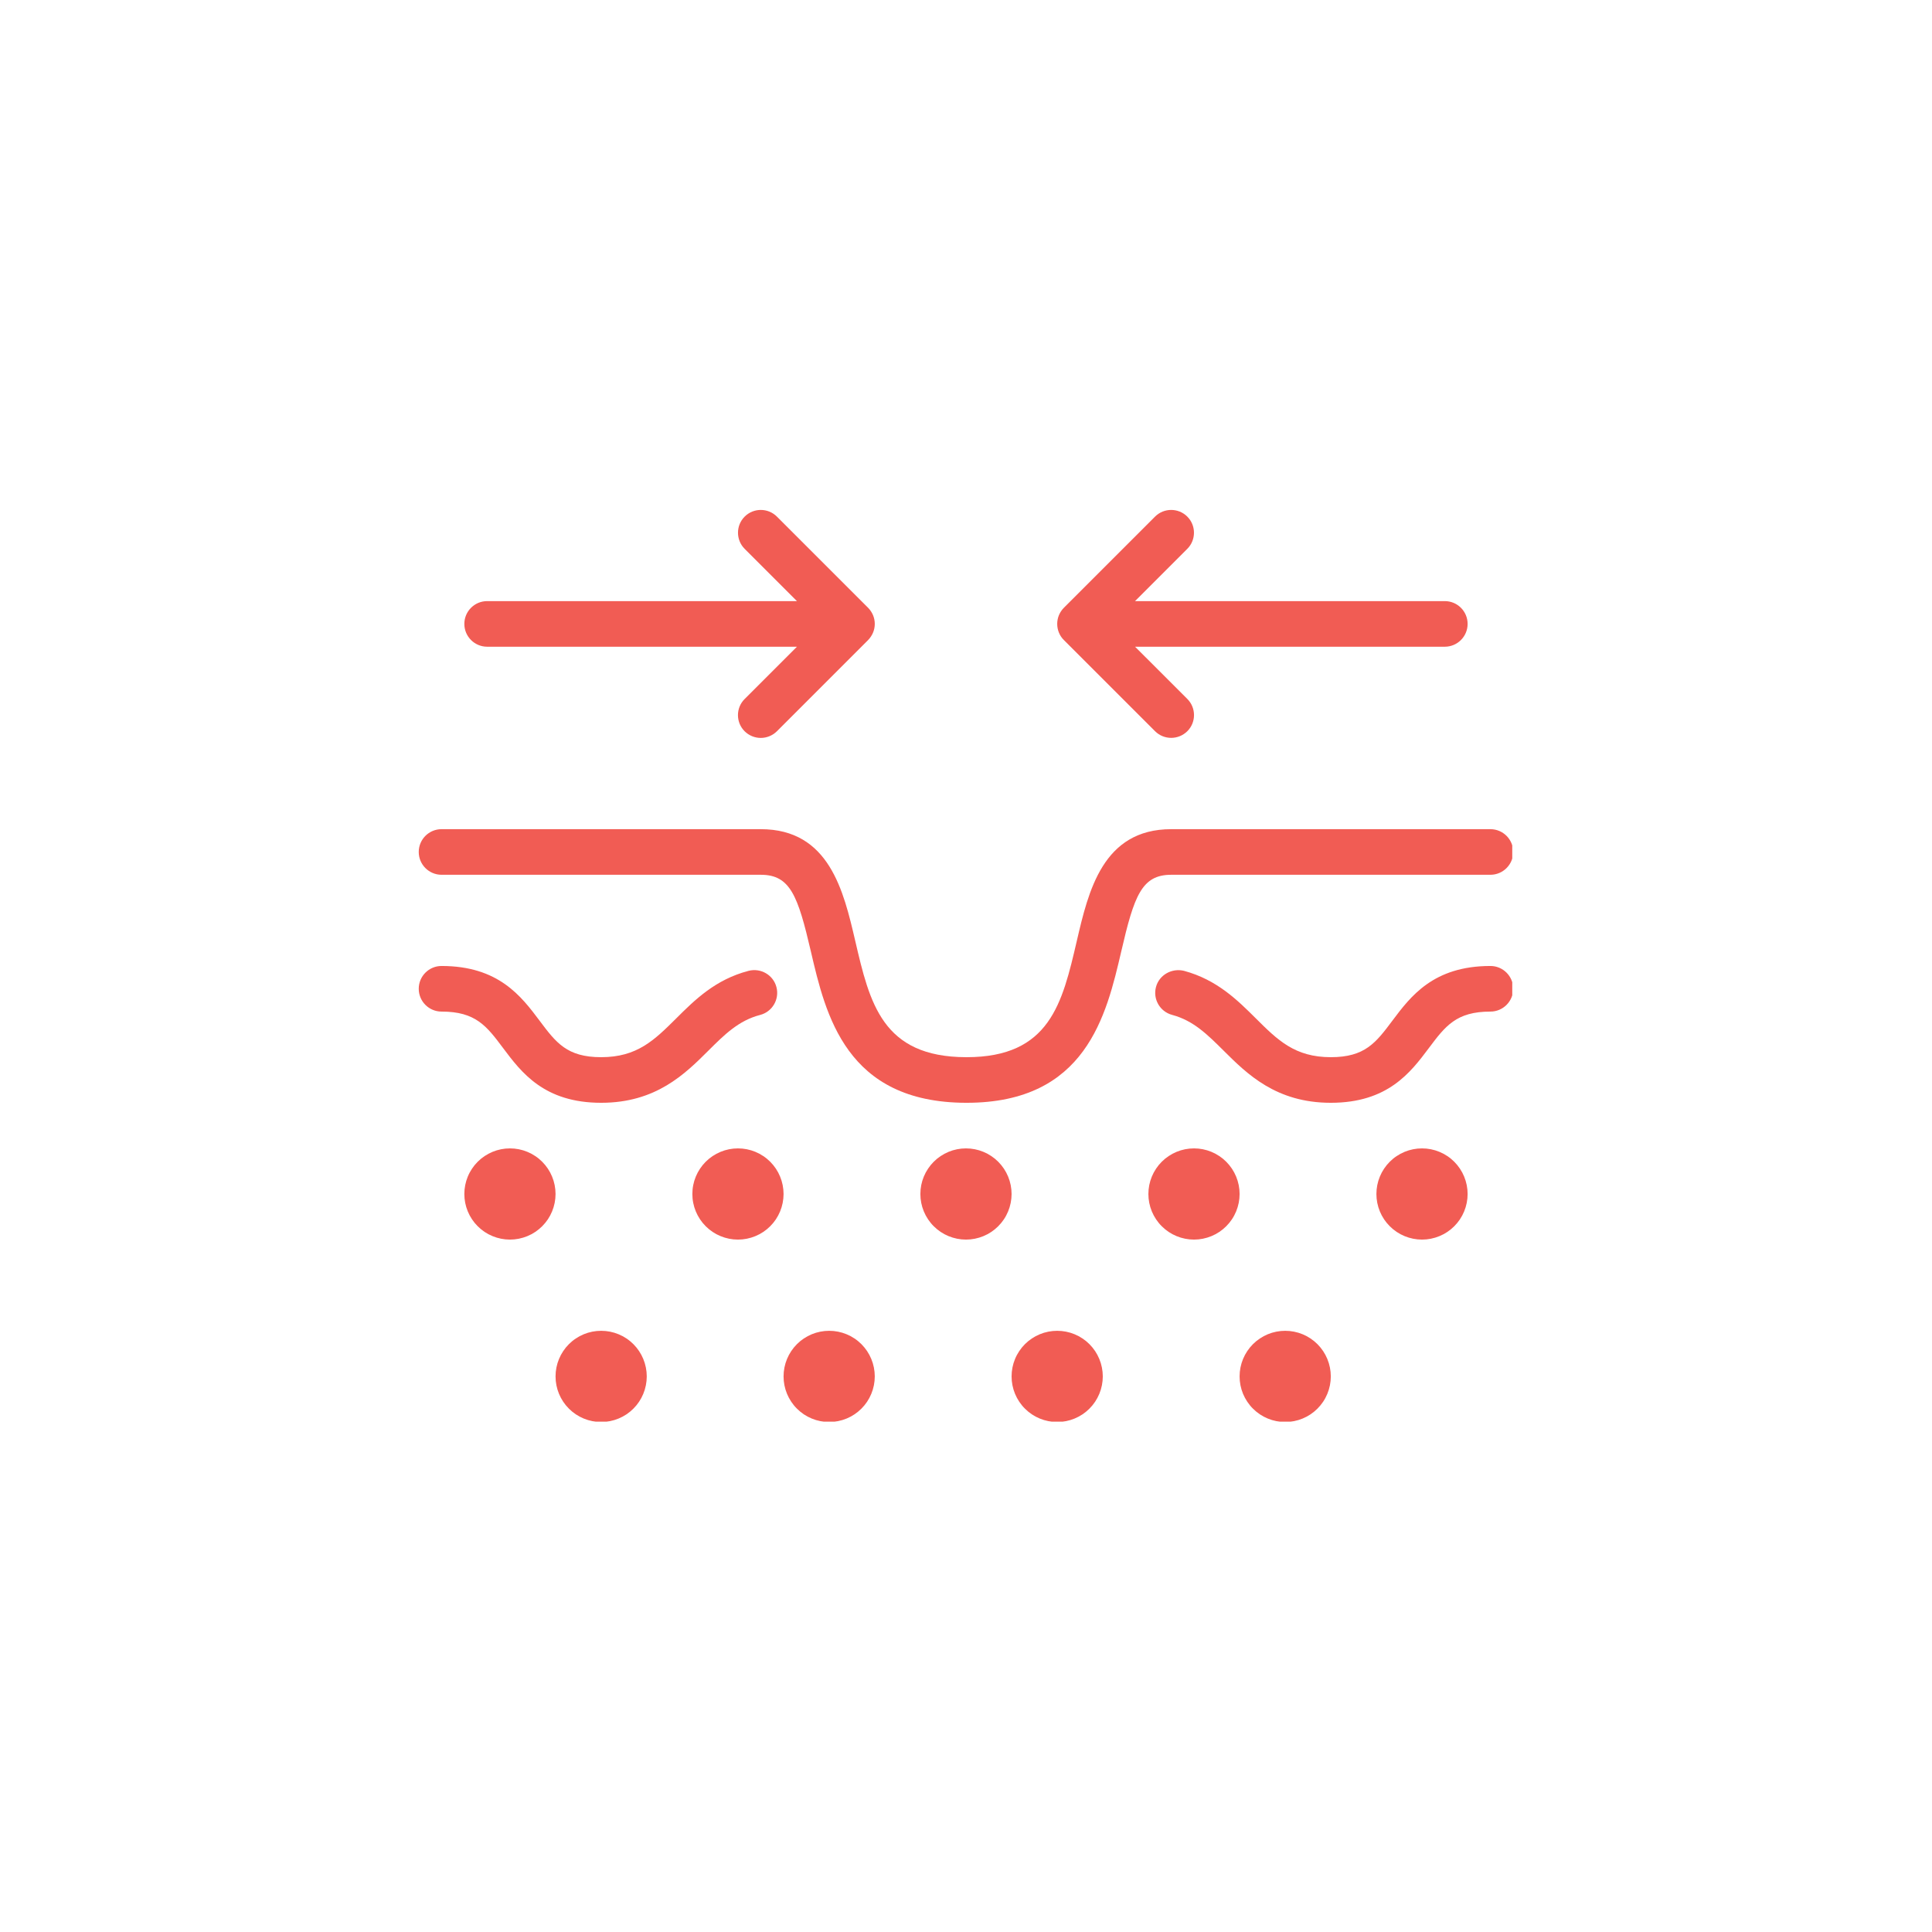
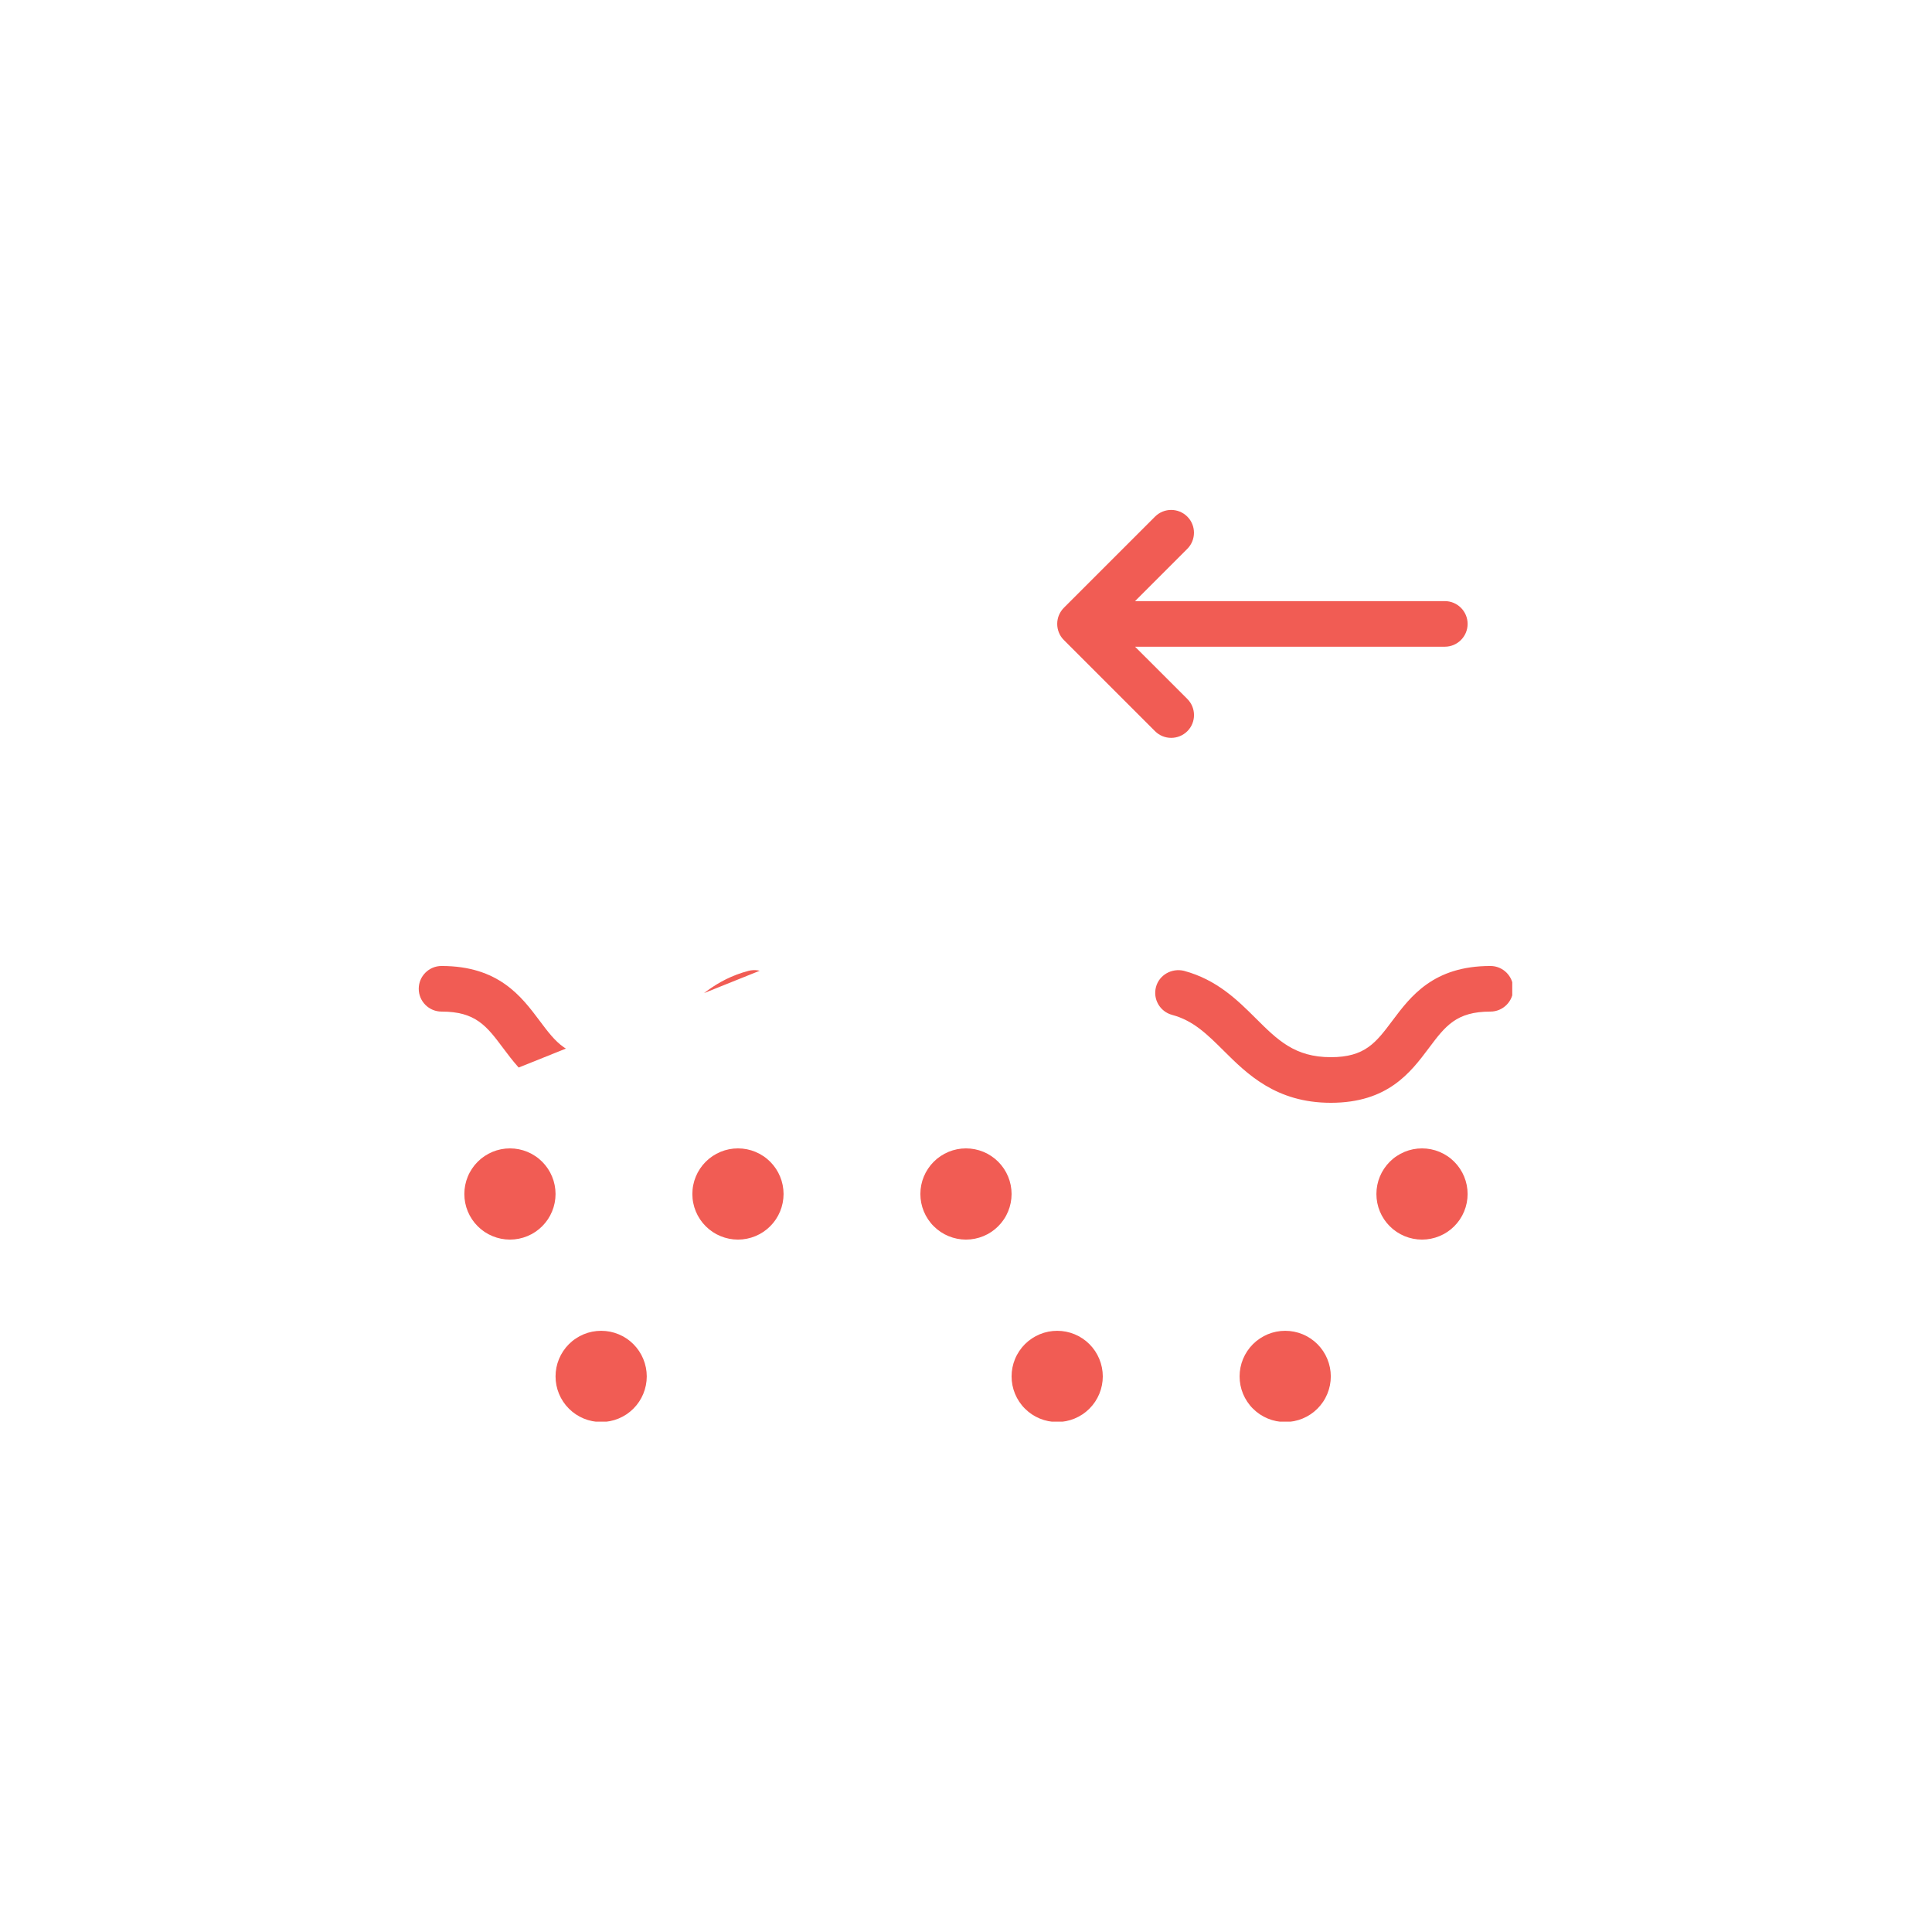
<svg xmlns="http://www.w3.org/2000/svg" version="1.0" preserveAspectRatio="xMidYMid meet" height="500" viewBox="0 0 375 375" zoomAndPan="magnify" width="500">
  <defs>
    <clipPath id="b2ff9521e5">
      <path clip-rule="nonzero" d="M 224 187 L 293.527 187 L 293.527 215 L 224 215 Z M 224 187" />
    </clipPath>
    <clipPath id="86af4b546f">
-       <path clip-rule="nonzero" d="M 81.277 187 L 151 187 L 151 215 L 81.277 215 Z M 81.277 187" />
+       <path clip-rule="nonzero" d="M 81.277 187 L 151 187 L 81.277 215 Z M 81.277 187" />
    </clipPath>
    <clipPath id="4c313f062c">
      <path clip-rule="nonzero" d="M 107 258 L 126 258 L 126 275.938 L 107 275.938 Z M 107 258" />
    </clipPath>
    <clipPath id="0db3901d8a">
      <path clip-rule="nonzero" d="M 152 258 L 170 258 L 170 275.938 L 152 275.938 Z M 152 258" />
    </clipPath>
    <clipPath id="767ac71045">
      <path clip-rule="nonzero" d="M 196 258 L 215 258 L 215 275.938 L 196 275.938 Z M 196 258" />
    </clipPath>
    <clipPath id="1d24325f23">
      <path clip-rule="nonzero" d="M 240 258 L 259 258 L 259 275.938 L 240 275.938 Z M 240 258" />
    </clipPath>
    <clipPath id="d4052bc7bc">
-       <path clip-rule="nonzero" d="M 81.277 160 L 293.527 160 L 293.527 215 L 81.277 215 Z M 81.277 160" />
-     </clipPath>
+       </clipPath>
    <clipPath id="c7c99844e3">
      <path clip-rule="nonzero" d="M 205 98.938 L 285 98.938 L 285 144 L 205 144 Z M 205 98.938" />
    </clipPath>
    <clipPath id="401ec04625">
      <path clip-rule="nonzero" d="M 90 98.938 L 170 98.938 L 170 144 L 90 144 Z M 90 98.938" />
    </clipPath>
  </defs>
  <g clip-path="url(#b2ff9521e5)">
    <path fill-rule="nonzero" fill-opacity="1" d="M 289.289 187.496 C 278.223 187.496 273.809 193.383 270.258 198.117 C 267.062 202.383 264.945 205.199 258.309 205.199 C 251.324 205.199 247.988 201.879 243.766 197.676 C 240.223 194.152 236.207 190.152 229.797 188.434 C 227.453 187.875 225.016 189.211 224.379 191.566 C 223.742 193.93 225.141 196.355 227.516 196.992 C 231.648 198.098 234.363 200.809 237.523 203.949 C 242.047 208.445 247.676 214.051 258.309 214.051 C 269.371 214.051 273.789 208.164 277.34 203.43 C 280.535 199.172 282.648 196.348 289.289 196.348 C 291.73 196.348 293.715 194.363 293.715 191.922 C 293.715 189.477 291.73 187.496 289.289 187.496 Z M 289.289 187.496" fill="#f15c54" />
  </g>
  <g clip-path="url(#86af4b546f)">
    <path fill-rule="nonzero" fill-opacity="1" d="M 97.652 203.43 C 101.203 208.164 105.617 214.051 116.684 214.051 C 127.34 214.051 132.961 208.445 137.477 203.949 C 140.637 200.801 143.371 198.082 147.539 197 C 149.902 196.391 151.328 193.965 150.707 191.602 C 150.098 189.238 147.672 187.84 145.316 188.434 C 138.828 190.117 134.793 194.145 131.234 197.691 C 127.012 201.879 123.684 205.199 116.684 205.199 C 110.043 205.199 107.93 202.383 104.734 198.117 C 101.184 193.383 96.766 187.496 85.703 187.496 C 83.262 187.496 81.277 189.477 81.277 191.922 C 81.277 194.363 83.262 196.348 85.703 196.348 C 92.34 196.348 94.457 199.16 97.652 203.43 Z M 97.652 203.43" fill="#f15c54" />
  </g>
  <path fill-rule="nonzero" fill-opacity="1" d="M 107.832 231.754 C 107.832 232.336 107.773 232.91 107.66 233.48 C 107.547 234.051 107.379 234.602 107.156 235.141 C 106.934 235.676 106.664 236.188 106.34 236.672 C 106.016 237.152 105.648 237.602 105.238 238.012 C 104.828 238.422 104.383 238.789 103.898 239.113 C 103.414 239.438 102.906 239.707 102.367 239.93 C 101.832 240.152 101.277 240.32 100.707 240.434 C 100.137 240.547 99.562 240.605 98.98 240.605 C 98.398 240.605 97.824 240.547 97.254 240.434 C 96.684 240.32 96.129 240.152 95.594 239.93 C 95.055 239.707 94.547 239.438 94.062 239.113 C 93.578 238.789 93.133 238.422 92.723 238.012 C 92.309 237.602 91.941 237.152 91.621 236.672 C 91.297 236.188 91.023 235.676 90.801 235.141 C 90.578 234.602 90.41 234.051 90.297 233.48 C 90.184 232.91 90.129 232.336 90.129 231.754 C 90.129 231.172 90.184 230.598 90.297 230.027 C 90.41 229.457 90.578 228.902 90.801 228.367 C 91.023 227.828 91.297 227.32 91.621 226.836 C 91.941 226.352 92.309 225.906 92.723 225.492 C 93.133 225.082 93.578 224.715 94.062 224.395 C 94.547 224.07 95.055 223.797 95.594 223.574 C 96.129 223.352 96.684 223.184 97.254 223.07 C 97.824 222.957 98.398 222.902 98.98 222.902 C 99.562 222.902 100.137 222.957 100.707 223.07 C 101.277 223.184 101.832 223.352 102.367 223.574 C 102.906 223.797 103.414 224.07 103.898 224.395 C 104.383 224.715 104.828 225.082 105.238 225.492 C 105.648 225.906 106.016 226.352 106.34 226.836 C 106.664 227.32 106.934 227.828 107.156 228.367 C 107.379 228.902 107.547 229.457 107.66 230.027 C 107.773 230.598 107.832 231.172 107.832 231.754 Z M 107.832 231.754" fill="#f15c54" />
  <path fill-rule="nonzero" fill-opacity="1" d="M 152.09 231.754 C 152.09 232.336 152.031 232.91 151.918 233.48 C 151.805 234.051 151.637 234.602 151.414 235.141 C 151.191 235.676 150.922 236.188 150.598 236.672 C 150.273 237.152 149.906 237.602 149.496 238.012 C 149.086 238.422 148.641 238.789 148.156 239.113 C 147.672 239.438 147.164 239.707 146.625 239.93 C 146.09 240.152 145.535 240.32 144.965 240.434 C 144.395 240.547 143.82 240.605 143.238 240.605 C 142.656 240.605 142.082 240.547 141.512 240.434 C 140.941 240.32 140.387 240.152 139.852 239.93 C 139.312 239.707 138.805 239.438 138.32 239.113 C 137.836 238.789 137.391 238.422 136.98 238.012 C 136.566 237.602 136.199 237.152 135.879 236.672 C 135.555 236.188 135.281 235.676 135.059 235.141 C 134.836 234.602 134.668 234.051 134.555 233.48 C 134.441 232.91 134.387 232.336 134.387 231.754 C 134.387 231.172 134.441 230.598 134.555 230.027 C 134.668 229.457 134.836 228.902 135.059 228.367 C 135.281 227.828 135.555 227.32 135.879 226.836 C 136.199 226.352 136.566 225.906 136.98 225.492 C 137.391 225.082 137.836 224.715 138.32 224.395 C 138.805 224.07 139.312 223.797 139.852 223.574 C 140.387 223.352 140.941 223.184 141.512 223.07 C 142.082 222.957 142.656 222.902 143.238 222.902 C 143.82 222.902 144.395 222.957 144.965 223.07 C 145.535 223.184 146.09 223.352 146.625 223.574 C 147.164 223.797 147.672 224.07 148.156 224.395 C 148.641 224.715 149.086 225.082 149.496 225.492 C 149.906 225.906 150.273 226.352 150.598 226.836 C 150.922 227.32 151.191 227.828 151.414 228.367 C 151.637 228.902 151.805 229.457 151.918 230.027 C 152.031 230.598 152.09 231.172 152.09 231.754 Z M 152.09 231.754" fill="#f15c54" />
  <path fill-rule="nonzero" fill-opacity="1" d="M 196.348 231.754 C 196.348 232.336 196.289 232.91 196.176 233.48 C 196.062 234.051 195.895 234.602 195.672 235.141 C 195.449 235.676 195.18 236.188 194.855 236.672 C 194.531 237.152 194.164 237.602 193.754 238.012 C 193.344 238.422 192.898 238.789 192.414 239.113 C 191.93 239.438 191.422 239.707 190.883 239.93 C 190.348 240.152 189.793 240.32 189.223 240.434 C 188.652 240.547 188.078 240.605 187.496 240.605 C 186.914 240.605 186.34 240.547 185.77 240.434 C 185.199 240.32 184.645 240.152 184.109 239.93 C 183.57 239.707 183.062 239.438 182.578 239.113 C 182.094 238.789 181.648 238.422 181.238 238.012 C 180.824 237.602 180.457 237.152 180.137 236.672 C 179.812 236.188 179.539 235.676 179.316 235.141 C 179.094 234.602 178.926 234.051 178.812 233.48 C 178.699 232.91 178.645 232.336 178.645 231.754 C 178.645 231.172 178.699 230.598 178.812 230.027 C 178.926 229.457 179.094 228.902 179.316 228.367 C 179.539 227.828 179.812 227.32 180.137 226.836 C 180.457 226.352 180.824 225.906 181.238 225.492 C 181.648 225.082 182.094 224.715 182.578 224.395 C 183.062 224.07 183.57 223.797 184.109 223.574 C 184.645 223.352 185.199 223.184 185.77 223.07 C 186.34 222.957 186.914 222.902 187.496 222.902 C 188.078 222.902 188.652 222.957 189.223 223.07 C 189.793 223.184 190.348 223.352 190.883 223.574 C 191.422 223.797 191.93 224.07 192.414 224.395 C 192.898 224.715 193.344 225.082 193.754 225.492 C 194.164 225.906 194.531 226.352 194.855 226.836 C 195.18 227.32 195.449 227.828 195.672 228.367 C 195.895 228.902 196.062 229.457 196.176 230.027 C 196.289 230.598 196.348 231.172 196.348 231.754 Z M 196.348 231.754" fill="#f15c54" />
-   <path fill-rule="nonzero" fill-opacity="1" d="M 240.605 231.754 C 240.605 232.336 240.547 232.91 240.434 233.48 C 240.32 234.051 240.152 234.602 239.93 235.141 C 239.707 235.676 239.438 236.188 239.113 236.672 C 238.789 237.152 238.422 237.602 238.012 238.012 C 237.602 238.422 237.156 238.789 236.672 239.113 C 236.188 239.438 235.68 239.707 235.141 239.93 C 234.605 240.152 234.051 240.32 233.48 240.434 C 232.91 240.547 232.336 240.605 231.754 240.605 C 231.172 240.605 230.598 240.547 230.027 240.434 C 229.457 240.32 228.902 240.152 228.367 239.93 C 227.828 239.707 227.32 239.438 226.836 239.113 C 226.352 238.789 225.906 238.422 225.496 238.012 C 225.082 237.602 224.715 237.152 224.395 236.672 C 224.07 236.188 223.797 235.676 223.574 235.141 C 223.352 234.602 223.184 234.051 223.07 233.48 C 222.957 232.91 222.902 232.336 222.902 231.754 C 222.902 231.172 222.957 230.598 223.07 230.027 C 223.184 229.457 223.352 228.902 223.574 228.367 C 223.797 227.828 224.07 227.32 224.395 226.836 C 224.715 226.352 225.082 225.906 225.496 225.492 C 225.906 225.082 226.352 224.715 226.836 224.395 C 227.32 224.07 227.828 223.797 228.367 223.574 C 228.902 223.352 229.457 223.184 230.027 223.07 C 230.598 222.957 231.172 222.902 231.754 222.902 C 232.336 222.902 232.91 222.957 233.48 223.07 C 234.051 223.184 234.605 223.352 235.141 223.574 C 235.68 223.797 236.188 224.07 236.672 224.395 C 237.156 224.715 237.602 225.082 238.012 225.492 C 238.422 225.906 238.789 226.352 239.113 226.836 C 239.438 227.32 239.707 227.828 239.93 228.367 C 240.152 228.902 240.32 229.457 240.434 230.027 C 240.547 230.598 240.605 231.172 240.605 231.754 Z M 240.605 231.754" fill="#f15c54" />
  <path fill-rule="nonzero" fill-opacity="1" d="M 284.863 231.754 C 284.863 232.336 284.805 232.91 284.691 233.48 C 284.578 234.051 284.41 234.602 284.188 235.141 C 283.965 235.676 283.695 236.188 283.371 236.672 C 283.047 237.152 282.68 237.602 282.27 238.012 C 281.859 238.422 281.414 238.789 280.93 239.113 C 280.445 239.438 279.938 239.707 279.398 239.93 C 278.863 240.152 278.309 240.32 277.738 240.434 C 277.168 240.547 276.594 240.605 276.012 240.605 C 275.43 240.605 274.855 240.547 274.285 240.434 C 273.715 240.32 273.16 240.152 272.625 239.93 C 272.086 239.707 271.578 239.438 271.094 239.113 C 270.609 238.789 270.164 238.422 269.754 238.012 C 269.34 237.602 268.973 237.152 268.652 236.672 C 268.328 236.188 268.055 235.676 267.832 235.141 C 267.609 234.602 267.441 234.051 267.328 233.48 C 267.215 232.91 267.16 232.336 267.16 231.754 C 267.16 231.172 267.215 230.598 267.328 230.027 C 267.441 229.457 267.609 228.902 267.832 228.367 C 268.055 227.828 268.328 227.32 268.652 226.836 C 268.973 226.352 269.34 225.906 269.754 225.492 C 270.164 225.082 270.609 224.715 271.094 224.395 C 271.578 224.07 272.086 223.797 272.625 223.574 C 273.16 223.352 273.715 223.184 274.285 223.07 C 274.855 222.957 275.43 222.902 276.012 222.902 C 276.594 222.902 277.168 222.957 277.738 223.07 C 278.309 223.184 278.863 223.352 279.398 223.574 C 279.938 223.797 280.445 224.07 280.93 224.395 C 281.414 224.715 281.859 225.082 282.27 225.492 C 282.68 225.906 283.047 226.352 283.371 226.836 C 283.695 227.32 283.965 227.828 284.188 228.367 C 284.41 228.902 284.578 229.457 284.691 230.027 C 284.805 230.598 284.863 231.172 284.863 231.754 Z M 284.863 231.754" fill="#f15c54" />
  <g clip-path="url(#4c313f062c)">
    <path fill-rule="nonzero" fill-opacity="1" d="M 125.535 267.16 C 125.535 267.742 125.477 268.316 125.363 268.887 C 125.25 269.457 125.082 270.008 124.859 270.547 C 124.637 271.082 124.367 271.594 124.043 272.078 C 123.719 272.559 123.352 273.008 122.941 273.418 C 122.531 273.828 122.086 274.195 121.602 274.52 C 121.117 274.844 120.609 275.113 120.07 275.336 C 119.535 275.559 118.98 275.727 118.41 275.84 C 117.84 275.953 117.266 276.012 116.684 276.012 C 116.102 276.012 115.527 275.953 114.957 275.84 C 114.387 275.727 113.832 275.559 113.297 275.336 C 112.758 275.113 112.25 274.844 111.766 274.52 C 111.281 274.195 110.836 273.828 110.426 273.418 C 110.012 273.008 109.645 272.559 109.324 272.078 C 109 271.594 108.727 271.082 108.504 270.547 C 108.281 270.008 108.113 269.457 108 268.887 C 107.887 268.316 107.832 267.742 107.832 267.16 C 107.832 266.578 107.887 266.004 108 265.434 C 108.113 264.863 108.281 264.309 108.504 263.773 C 108.727 263.234 109 262.727 109.324 262.242 C 109.645 261.758 110.012 261.312 110.426 260.898 C 110.836 260.488 111.281 260.121 111.766 259.801 C 112.25 259.477 112.758 259.203 113.297 258.98 C 113.832 258.758 114.387 258.59 114.957 258.477 C 115.527 258.363 116.102 258.309 116.684 258.309 C 117.266 258.309 117.84 258.363 118.41 258.477 C 118.98 258.59 119.535 258.758 120.07 258.98 C 120.609 259.203 121.117 259.477 121.602 259.801 C 122.086 260.121 122.531 260.488 122.941 260.898 C 123.352 261.312 123.719 261.758 124.043 262.242 C 124.367 262.727 124.637 263.234 124.859 263.773 C 125.082 264.309 125.25 264.863 125.363 265.434 C 125.477 266.004 125.535 266.578 125.535 267.16 Z M 125.535 267.16" fill="#f15c54" />
  </g>
  <g clip-path="url(#0db3901d8a)">
-     <path fill-rule="nonzero" fill-opacity="1" d="M 169.793 267.16 C 169.793 267.742 169.734 268.316 169.621 268.887 C 169.508 269.457 169.34 270.008 169.117 270.547 C 168.895 271.082 168.625 271.594 168.301 272.078 C 167.977 272.559 167.609 273.008 167.199 273.418 C 166.789 273.828 166.344 274.195 165.859 274.52 C 165.375 274.844 164.867 275.113 164.328 275.336 C 163.793 275.559 163.238 275.727 162.668 275.84 C 162.098 275.953 161.523 276.012 160.941 276.012 C 160.359 276.012 159.785 275.953 159.215 275.84 C 158.645 275.727 158.09 275.559 157.555 275.336 C 157.016 275.113 156.508 274.844 156.023 274.52 C 155.539 274.195 155.094 273.828 154.684 273.418 C 154.27 273.008 153.902 272.559 153.582 272.078 C 153.258 271.594 152.984 271.082 152.762 270.547 C 152.539 270.008 152.371 269.457 152.258 268.887 C 152.145 268.316 152.09 267.742 152.09 267.16 C 152.09 266.578 152.145 266.004 152.258 265.434 C 152.371 264.863 152.539 264.309 152.762 263.773 C 152.984 263.234 153.258 262.727 153.582 262.242 C 153.902 261.758 154.27 261.312 154.684 260.898 C 155.094 260.488 155.539 260.121 156.023 259.801 C 156.508 259.477 157.016 259.203 157.555 258.98 C 158.09 258.758 158.645 258.59 159.215 258.477 C 159.785 258.363 160.359 258.309 160.941 258.309 C 161.523 258.309 162.098 258.363 162.668 258.477 C 163.238 258.59 163.793 258.758 164.328 258.98 C 164.867 259.203 165.375 259.477 165.859 259.801 C 166.344 260.121 166.789 260.488 167.199 260.898 C 167.609 261.312 167.977 261.758 168.301 262.242 C 168.625 262.727 168.895 263.234 169.117 263.773 C 169.34 264.309 169.508 264.863 169.621 265.434 C 169.734 266.004 169.793 266.578 169.793 267.16 Z M 169.793 267.16" fill="#f15c54" />
-   </g>
+     </g>
  <g clip-path="url(#767ac71045)">
    <path fill-rule="nonzero" fill-opacity="1" d="M 214.051 267.16 C 214.051 267.742 213.992 268.316 213.879 268.887 C 213.766 269.457 213.598 270.008 213.375 270.547 C 213.152 271.082 212.883 271.594 212.559 272.078 C 212.234 272.559 211.867 273.008 211.457 273.418 C 211.047 273.828 210.602 274.195 210.117 274.52 C 209.633 274.844 209.125 275.113 208.586 275.336 C 208.051 275.559 207.496 275.727 206.926 275.84 C 206.355 275.953 205.781 276.012 205.199 276.012 C 204.617 276.012 204.043 275.953 203.473 275.84 C 202.902 275.727 202.348 275.559 201.812 275.336 C 201.273 275.113 200.766 274.844 200.281 274.52 C 199.797 274.195 199.352 273.828 198.941 273.418 C 198.527 273.008 198.16 272.559 197.84 272.078 C 197.516 271.594 197.242 271.082 197.02 270.547 C 196.797 270.008 196.629 269.457 196.516 268.887 C 196.402 268.316 196.348 267.742 196.348 267.16 C 196.348 266.578 196.402 266.004 196.516 265.434 C 196.629 264.863 196.797 264.309 197.02 263.773 C 197.242 263.234 197.516 262.727 197.84 262.242 C 198.16 261.758 198.527 261.312 198.941 260.898 C 199.352 260.488 199.797 260.121 200.281 259.801 C 200.766 259.477 201.273 259.203 201.812 258.98 C 202.348 258.758 202.902 258.59 203.473 258.477 C 204.043 258.363 204.617 258.309 205.199 258.309 C 205.781 258.309 206.355 258.363 206.926 258.477 C 207.496 258.59 208.051 258.758 208.586 258.98 C 209.125 259.203 209.633 259.477 210.117 259.801 C 210.602 260.121 211.047 260.488 211.457 260.898 C 211.867 261.312 212.234 261.758 212.559 262.242 C 212.883 262.727 213.152 263.234 213.375 263.773 C 213.598 264.309 213.766 264.863 213.879 265.434 C 213.992 266.004 214.051 266.578 214.051 267.16 Z M 214.051 267.16" fill="#f15c54" />
  </g>
  <g clip-path="url(#1d24325f23)">
    <path fill-rule="nonzero" fill-opacity="1" d="M 258.309 267.16 C 258.309 267.742 258.25 268.316 258.137 268.887 C 258.023 269.457 257.855 270.008 257.633 270.547 C 257.41 271.082 257.141 271.594 256.816 272.078 C 256.492 272.559 256.125 273.008 255.715 273.418 C 255.305 273.828 254.859 274.195 254.375 274.52 C 253.891 274.844 253.383 275.113 252.844 275.336 C 252.309 275.559 251.754 275.727 251.184 275.84 C 250.613 275.953 250.039 276.012 249.457 276.012 C 248.875 276.012 248.301 275.953 247.73 275.84 C 247.16 275.727 246.605 275.559 246.07 275.336 C 245.531 275.113 245.023 274.844 244.539 274.52 C 244.055 274.195 243.609 273.828 243.199 273.418 C 242.785 273.008 242.418 272.559 242.098 272.078 C 241.773 271.594 241.5 271.082 241.277 270.547 C 241.055 270.008 240.887 269.457 240.773 268.887 C 240.66 268.316 240.605 267.742 240.605 267.16 C 240.605 266.578 240.66 266.004 240.773 265.434 C 240.887 264.863 241.055 264.309 241.277 263.773 C 241.5 263.234 241.773 262.727 242.098 262.242 C 242.418 261.758 242.785 261.312 243.199 260.898 C 243.609 260.488 244.055 260.121 244.539 259.801 C 245.023 259.477 245.531 259.203 246.07 258.98 C 246.605 258.758 247.16 258.59 247.73 258.477 C 248.301 258.363 248.875 258.309 249.457 258.309 C 250.039 258.309 250.613 258.363 251.184 258.477 C 251.754 258.59 252.309 258.758 252.844 258.98 C 253.383 259.203 253.891 259.477 254.375 259.801 C 254.859 260.121 255.305 260.488 255.715 260.898 C 256.125 261.312 256.492 261.758 256.816 262.242 C 257.141 262.727 257.41 263.234 257.633 263.773 C 257.855 264.309 258.023 264.863 258.137 265.434 C 258.25 266.004 258.309 266.578 258.309 267.16 Z M 258.309 267.16" fill="#f15c54" />
  </g>
  <g clip-path="url(#d4052bc7bc)">
    <path fill-rule="nonzero" fill-opacity="1" d="M 289.289 169.793 C 291.73 169.793 293.715 167.809 293.715 165.367 C 293.715 162.922 291.73 160.941 289.289 160.941 L 227.328 160.941 C 214.043 160.949 211.254 172.98 209.004 182.652 C 206.191 194.746 203.766 205.199 187.609 205.199 C 187.574 205.199 187.551 205.199 187.512 205.199 C 171.246 205.152 168.809 194.699 165.996 182.602 C 163.746 172.941 160.949 160.941 147.664 160.941 L 85.703 160.941 C 83.262 160.941 81.277 162.922 81.277 165.367 C 81.277 167.809 83.262 169.793 85.703 169.793 L 147.664 169.793 C 153.383 169.793 154.867 173.855 157.375 184.609 C 160.258 197 164.207 213.988 187.488 214.051 C 187.531 214.051 187.574 214.051 187.621 214.051 C 210.801 214.051 214.75 197.062 217.637 184.664 C 220.133 173.871 221.609 169.793 227.328 169.793 Z M 289.289 169.793" fill="#f15c54" />
  </g>
  <g clip-path="url(#c7c99844e3)">
    <path fill-rule="nonzero" fill-opacity="1" d="M 205.535 122.789 C 205.758 123.34 206.086 123.824 206.5 124.234 L 224.195 141.926 C 225.062 142.793 226.195 143.219 227.328 143.219 C 228.461 143.219 229.594 142.785 230.461 141.926 C 232.188 140.203 232.188 137.395 230.461 135.668 L 220.316 125.527 L 280.438 125.527 C 282.879 125.527 284.863 123.543 284.863 121.102 C 284.863 118.656 282.879 116.676 280.438 116.676 L 220.309 116.676 L 230.453 106.531 C 232.18 104.805 232.18 101.996 230.453 100.273 C 228.727 98.547 225.922 98.547 224.195 100.273 L 206.5 117.965 C 206.094 118.375 205.766 118.867 205.535 119.41 C 205.094 120.488 205.094 121.711 205.535 122.789 Z M 205.535 122.789" fill="#f15c54" />
  </g>
  <g clip-path="url(#401ec04625)">
-     <path fill-rule="nonzero" fill-opacity="1" d="M 94.555 125.527 L 154.684 125.527 L 144.531 135.68 C 142.805 137.402 142.805 140.211 144.531 141.938 C 145.398 142.793 146.531 143.23 147.664 143.23 C 148.797 143.23 149.93 142.793 150.797 141.938 L 168.492 124.242 C 168.898 123.824 169.227 123.332 169.457 122.789 C 169.906 121.711 169.906 120.488 169.457 119.41 C 169.227 118.867 168.898 118.375 168.492 117.965 L 150.797 100.273 C 149.07 98.547 146.266 98.547 144.539 100.273 C 142.812 101.996 142.812 104.805 144.539 106.531 L 154.684 116.676 L 94.555 116.676 C 92.113 116.676 90.129 118.656 90.129 121.102 C 90.129 123.543 92.113 125.527 94.555 125.527 Z M 94.555 125.527" fill="#f15c54" />
-   </g>
+     </g>
</svg>